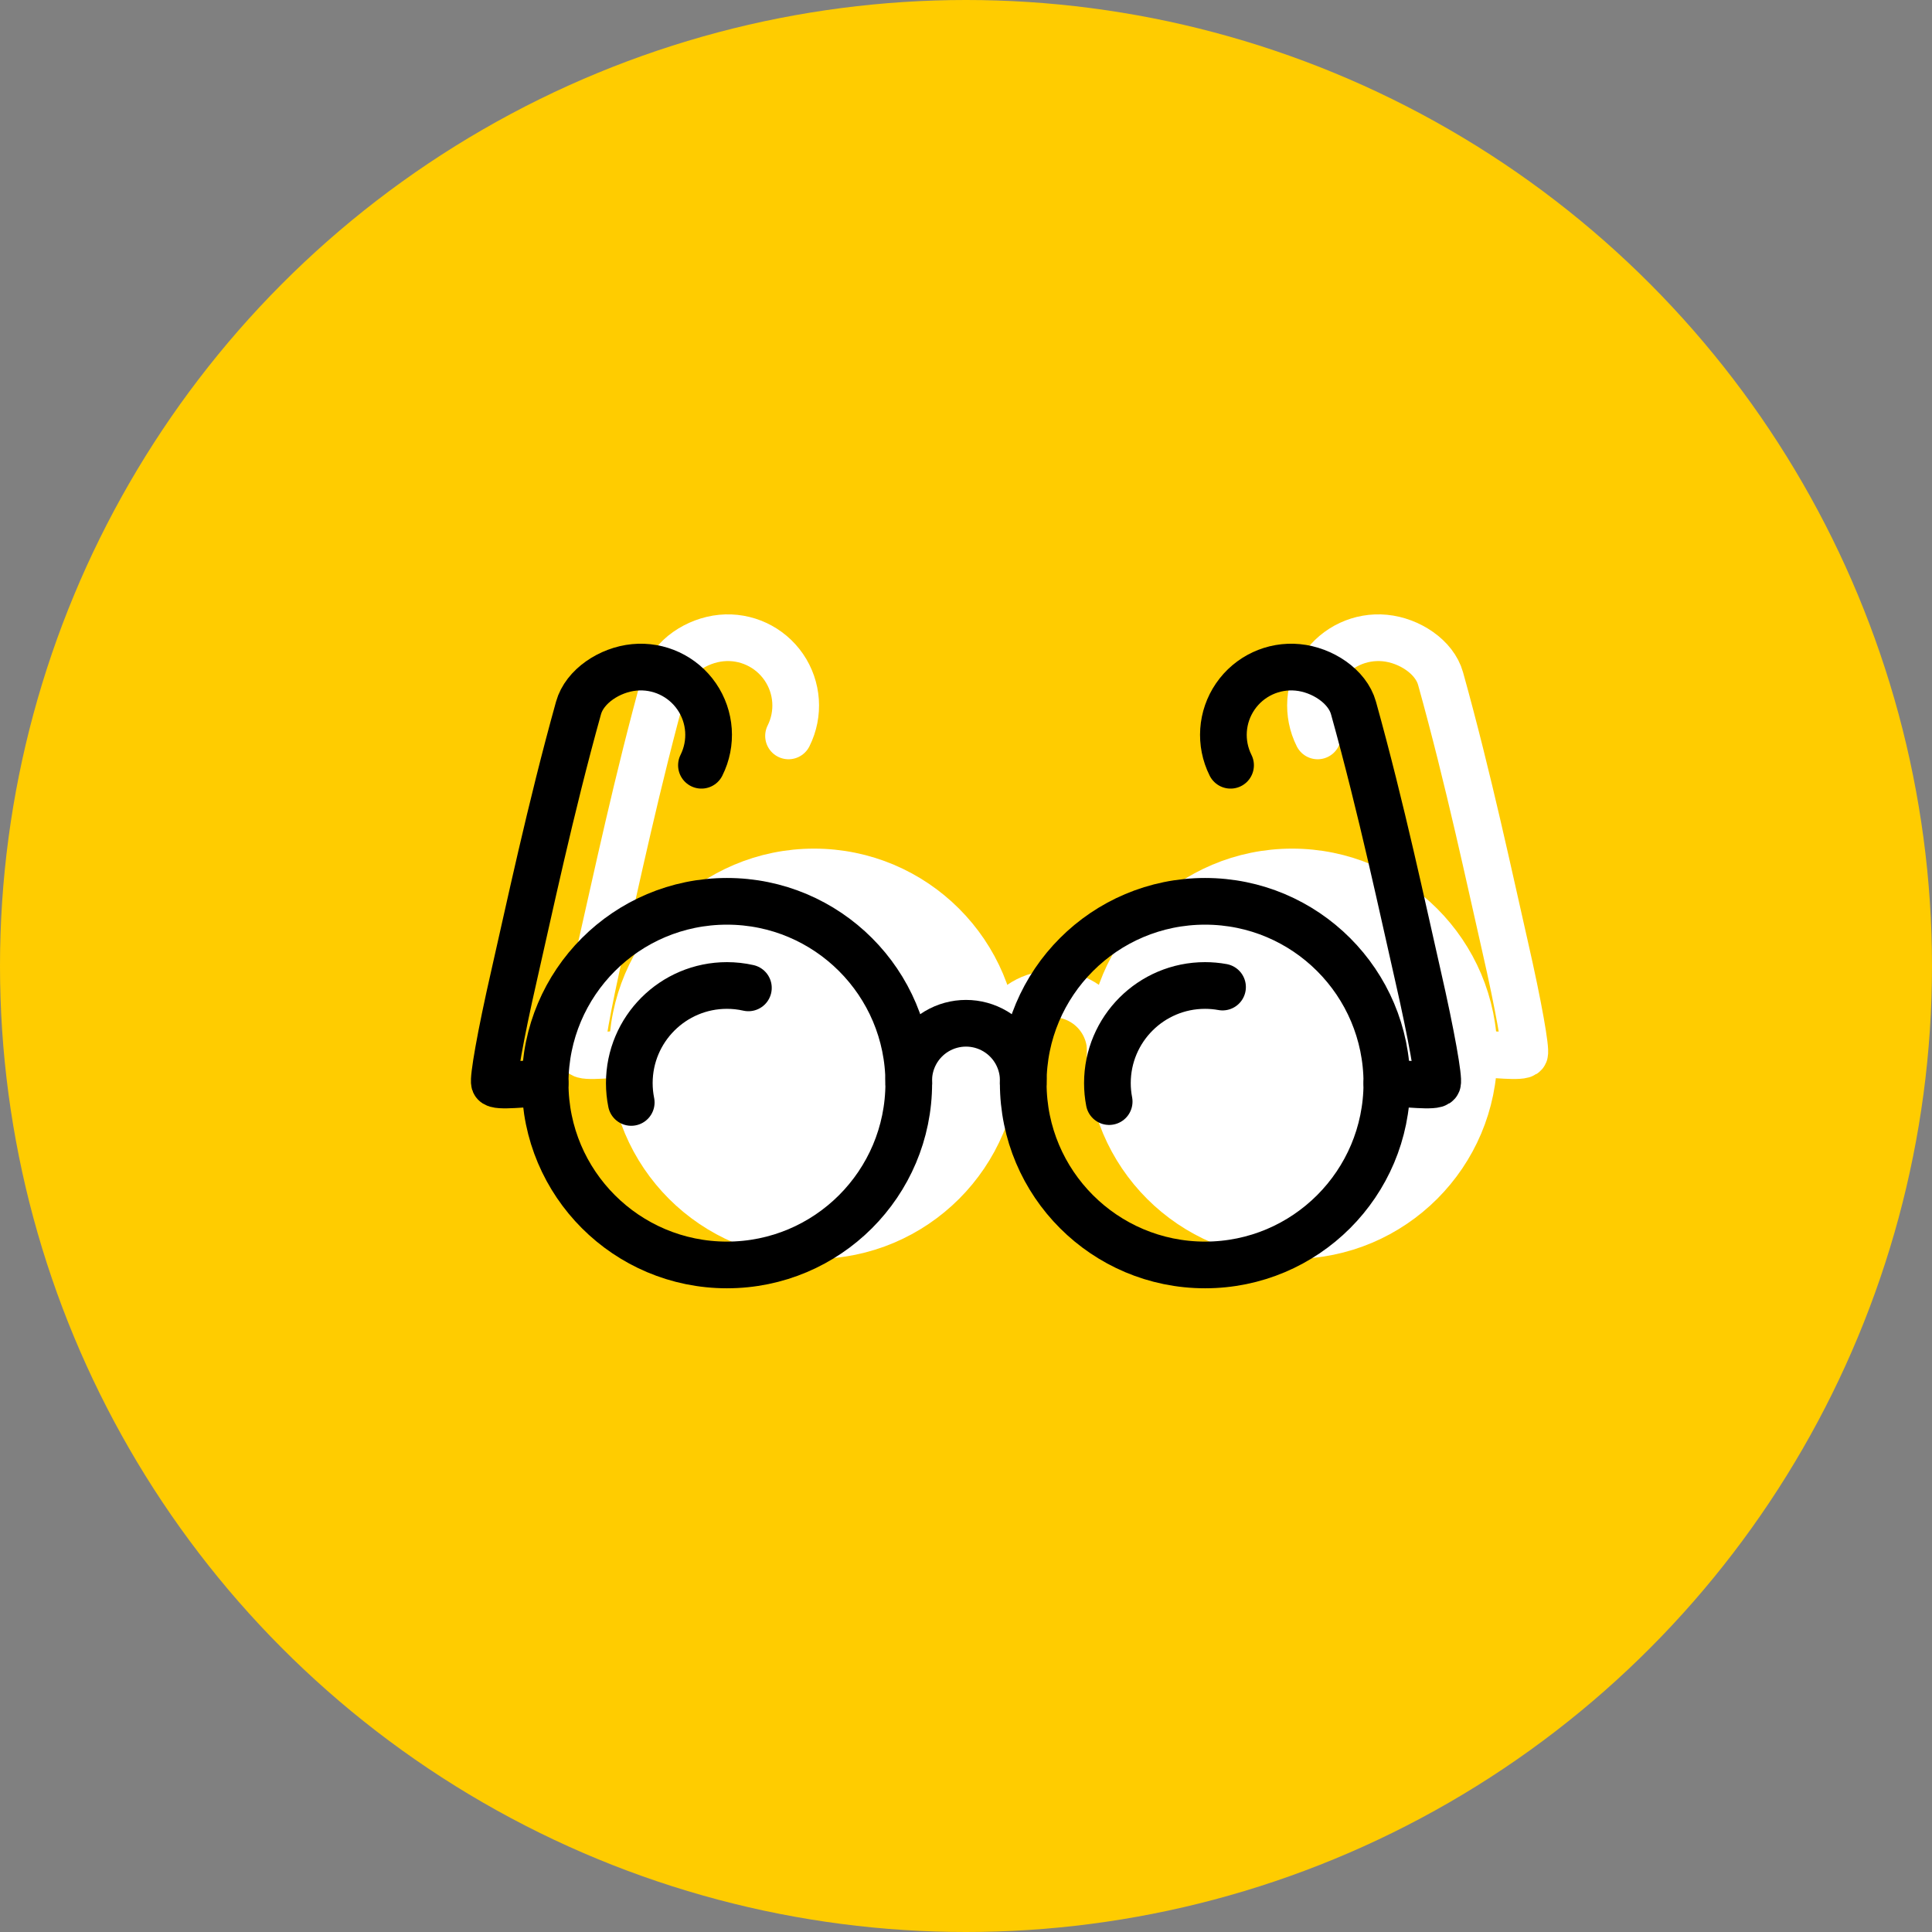
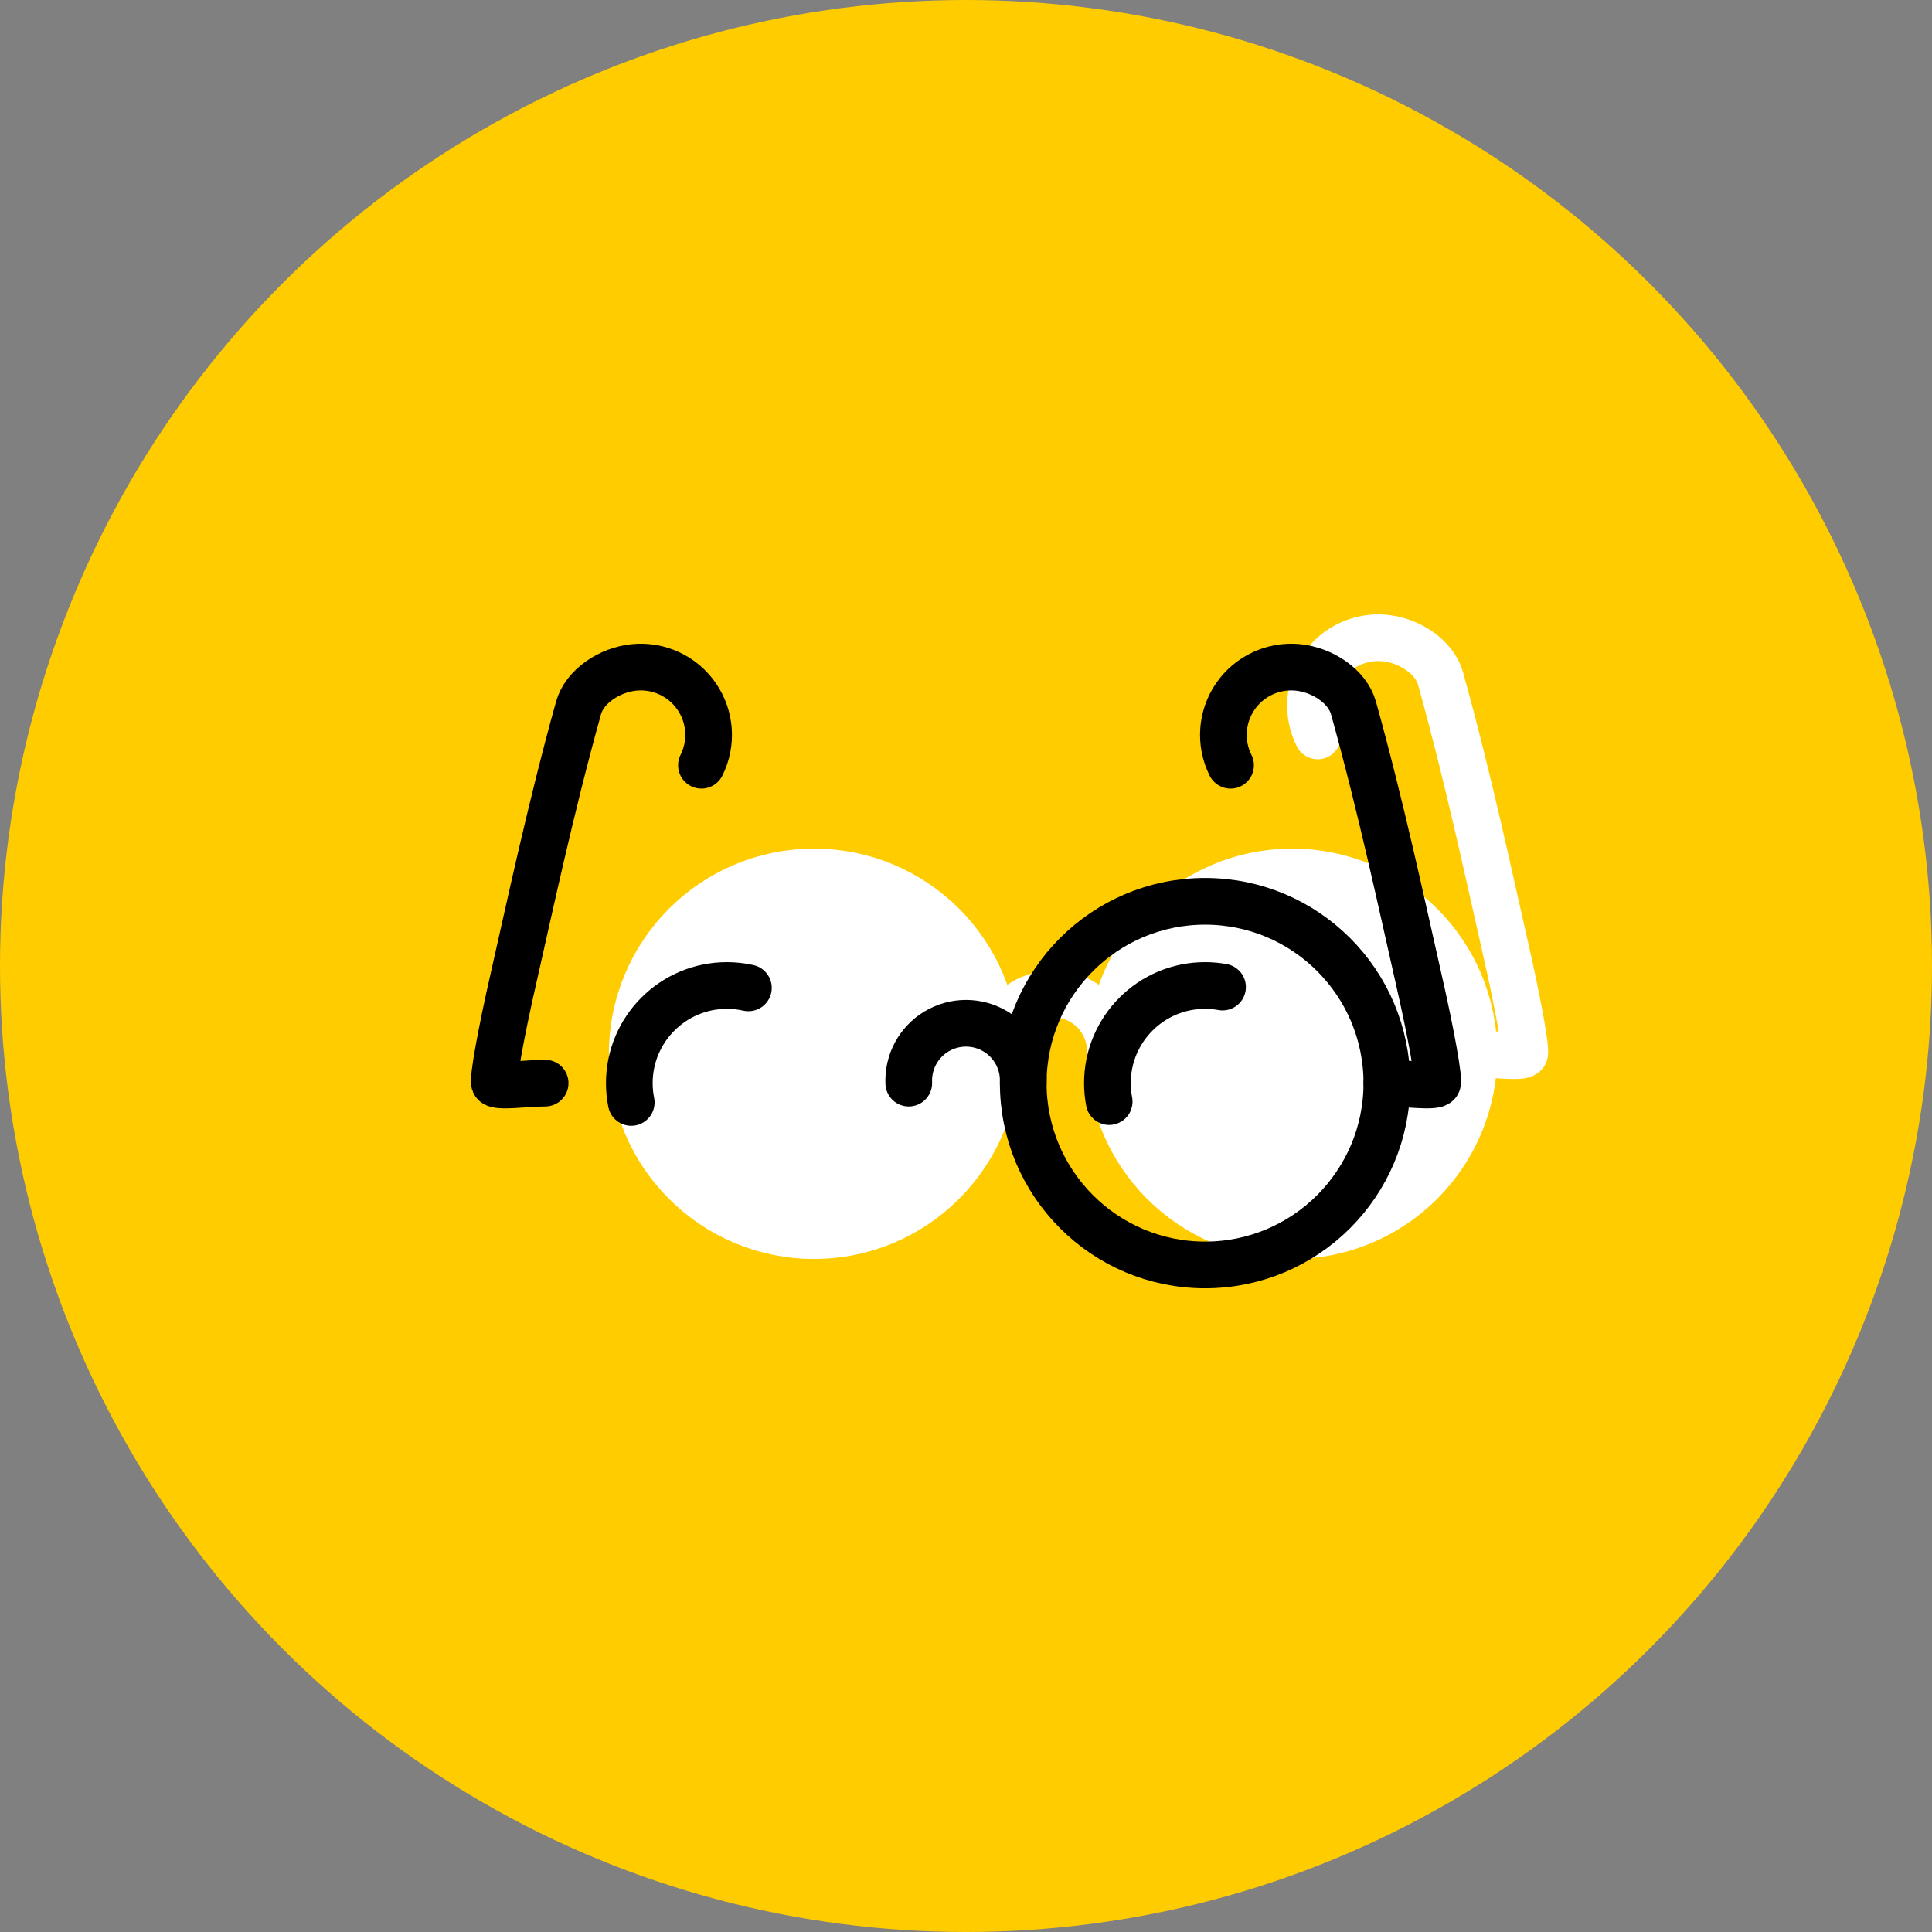
<svg xmlns="http://www.w3.org/2000/svg" xml:space="preserve" width="101.6mm" height="101.6mm" style="shape-rendering:geometricPrecision; text-rendering:geometricPrecision; image-rendering:optimizeQuality; fill-rule:evenodd; clip-rule:evenodd" viewBox="0 0 10160.02 10160.02">
  <rect x="0" y="0" width="10160.02" height="10160.02" fill="#808080" stroke="none" />
  <defs>
    <style type="text/css">  .str1 {stroke:black;stroke-width:245.53;stroke-linecap:round;stroke-linejoin:round;stroke-miterlimit:22.926} .str0 {stroke:white;stroke-width:245.53;stroke-linecap:round;stroke-linejoin:round;stroke-miterlimit:22.926} .fil2 {fill:none} .fil0 {fill:#FFCC00} .fil1 {fill:white}  </style>
  </defs>
  <g id="Слой_x0020_1">
    <g id="_2573937472">
      <circle class="fil0" cx="5080.01" cy="5080.01" r="5080.01" />
      <g>
        <circle class="fil1 str0" cx="4280.9" cy="5541.63" r="956.12" />
        <circle class="fil1 str0" cx="6795.13" cy="5541.63" r="956.12" />
        <path class="fil2 str0" d="M3777.54 5643.16c-6.74,-33.42 -10.13,-67.44 -10.13,-101.53 0,-283.59 229.9,-513.49 513.49,-513.49 37.94,0 75.77,4.2 112.78,12.54" />
        <path class="fil2 str0" d="M6290.9 5638.71c-6.17,-31.99 -9.27,-64.5 -9.27,-97.08 0,-283.59 229.9,-513.49 513.5,-513.49 30.84,0 61.62,2.77 91.97,8.3" />
        <path class="fil2 str0" d="M5237.02 5541.63c-4.97,-110.76 51.28,-215.29 146.47,-272.16 95.17,-56.86 213.88,-56.86 309.05,0 95.19,56.87 151.44,161.4 146.47,272.16" />
-         <path class="fil2 str0" d="M3324.78 5541.63c-91.84,0 -256.58,22.86 -266.39,-0.91 -8.17,-19.78 28.96,-240.98 104.15,-569.54 75.18,-328.55 189.36,-870.12 337.83,-1402.71 31.75,-113.89 163.84,-200.76 293.04,-213.23 129.2,-12.48 254.97,46.2 328.42,153.22 73.46,107.02 82.98,245.49 24.88,361.55" />
        <path class="fil2 str0" d="M7751.25 5541.63c91.84,0 256.58,22.86 266.39,-0.91 8.17,-19.78 -28.96,-240.98 -104.15,-569.54 -75.18,-328.55 -189.36,-870.12 -337.83,-1402.71 -31.75,-113.89 -163.84,-200.76 -293.04,-213.23 -129.2,-12.48 -254.97,46.2 -328.42,153.22 -73.46,107.02 -82.98,245.49 -24.88,361.55" />
      </g>
      <g>
-         <circle class="fil2 str1" cx="3822.9" cy="5695.98" r="956.12" />
        <circle class="fil2 str1" cx="6337.13" cy="5695.98" r="956.12" />
        <path class="fil2 str1" d="M3319.54 5797.51c-6.74,-33.42 -10.13,-67.44 -10.13,-101.53 0,-283.59 229.9,-513.49 513.49,-513.49 37.94,0 75.77,4.2 112.78,12.54" />
        <path class="fil2 str1" d="M5832.9 5793.06c-6.17,-31.99 -9.27,-64.5 -9.27,-97.08 0,-283.59 229.9,-513.49 513.5,-513.49 30.84,0 61.62,2.77 91.97,8.3" />
        <path class="fil2 str1" d="M4779.02 5695.98c-4.97,-110.76 51.28,-215.29 146.47,-272.16 95.17,-56.86 213.88,-56.86 309.05,0 95.19,56.87 151.44,161.4 146.47,272.16" />
        <path class="fil2 str1" d="M2866.78 5695.98c-91.84,0 -256.58,22.86 -266.39,-0.91 -8.17,-19.78 28.96,-240.98 104.15,-569.54 75.18,-328.55 189.36,-870.12 337.83,-1402.71 31.75,-113.89 163.84,-200.76 293.04,-213.23 129.2,-12.48 254.97,46.2 328.42,153.22 73.46,107.02 82.98,245.49 24.88,361.55" />
        <path class="fil2 str1" d="M7293.25 5695.98c91.84,0 256.58,22.86 266.39,-0.91 8.17,-19.78 -28.96,-240.98 -104.15,-569.54 -75.18,-328.55 -189.36,-870.12 -337.83,-1402.71 -31.75,-113.89 -163.84,-200.76 -293.04,-213.23 -129.2,-12.48 -254.97,46.2 -328.42,153.22 -73.46,107.02 -82.98,245.49 -24.88,361.55" />
      </g>
    </g>
  </g>
</svg>